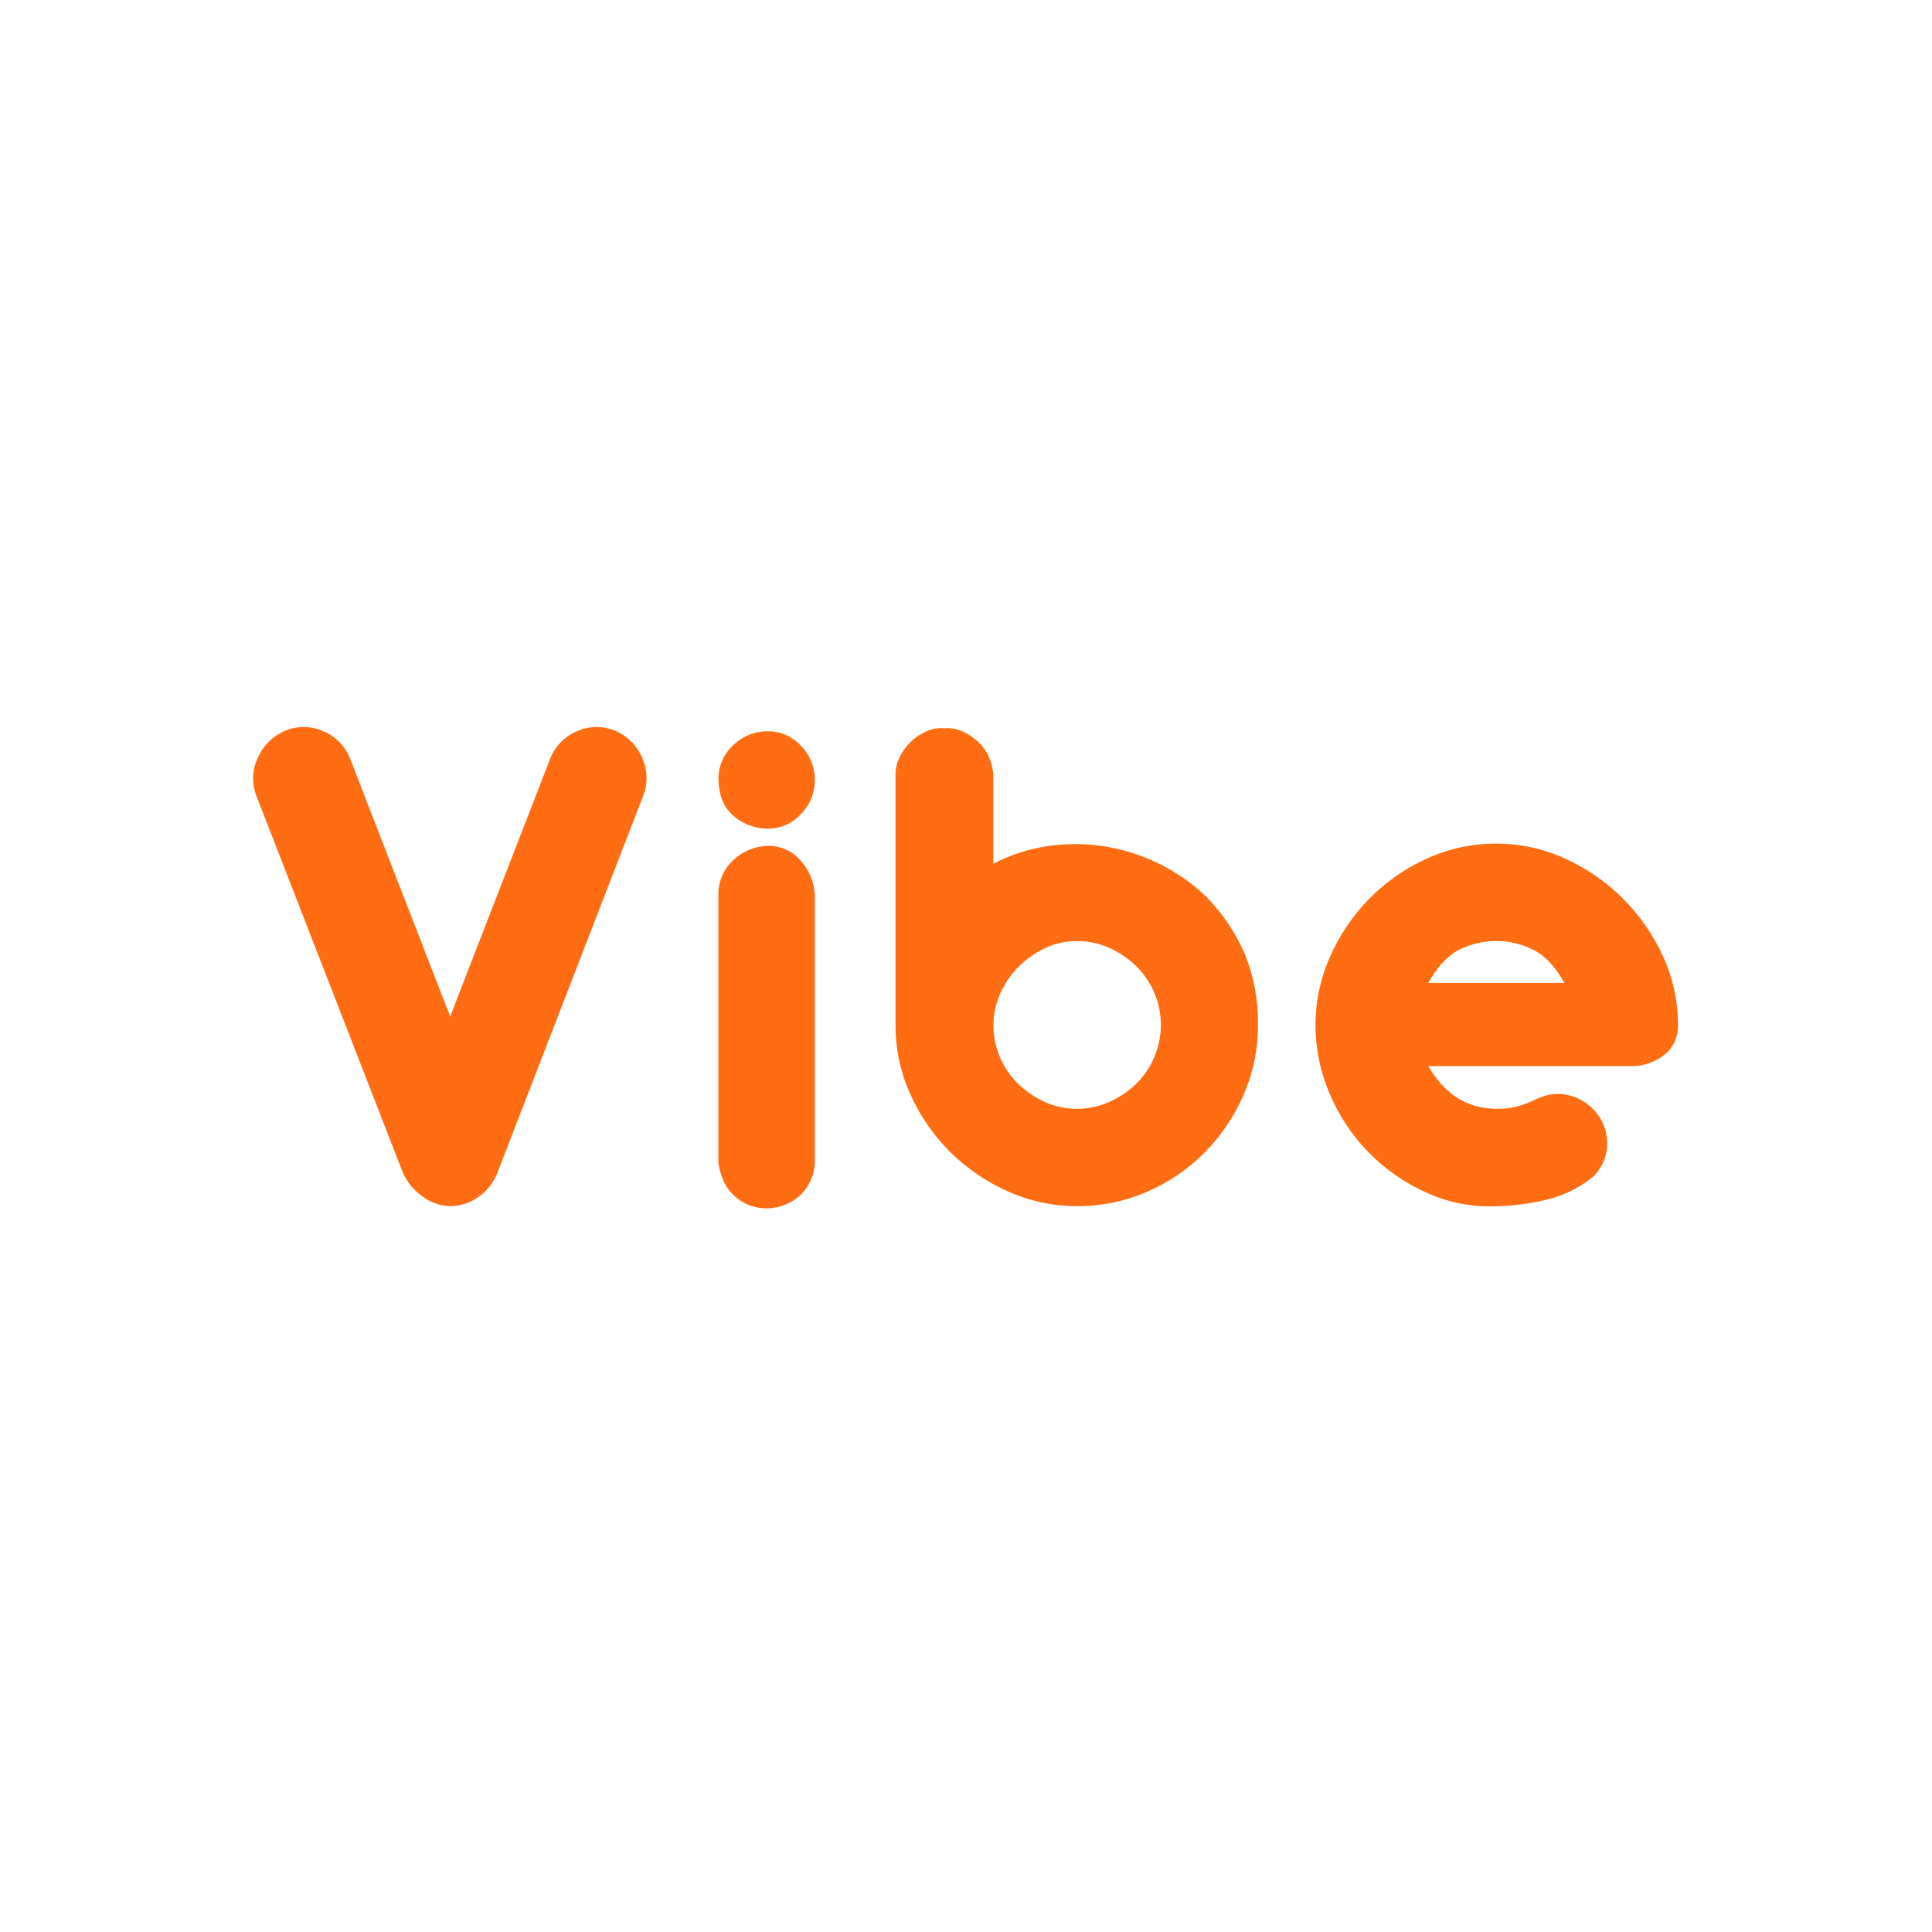
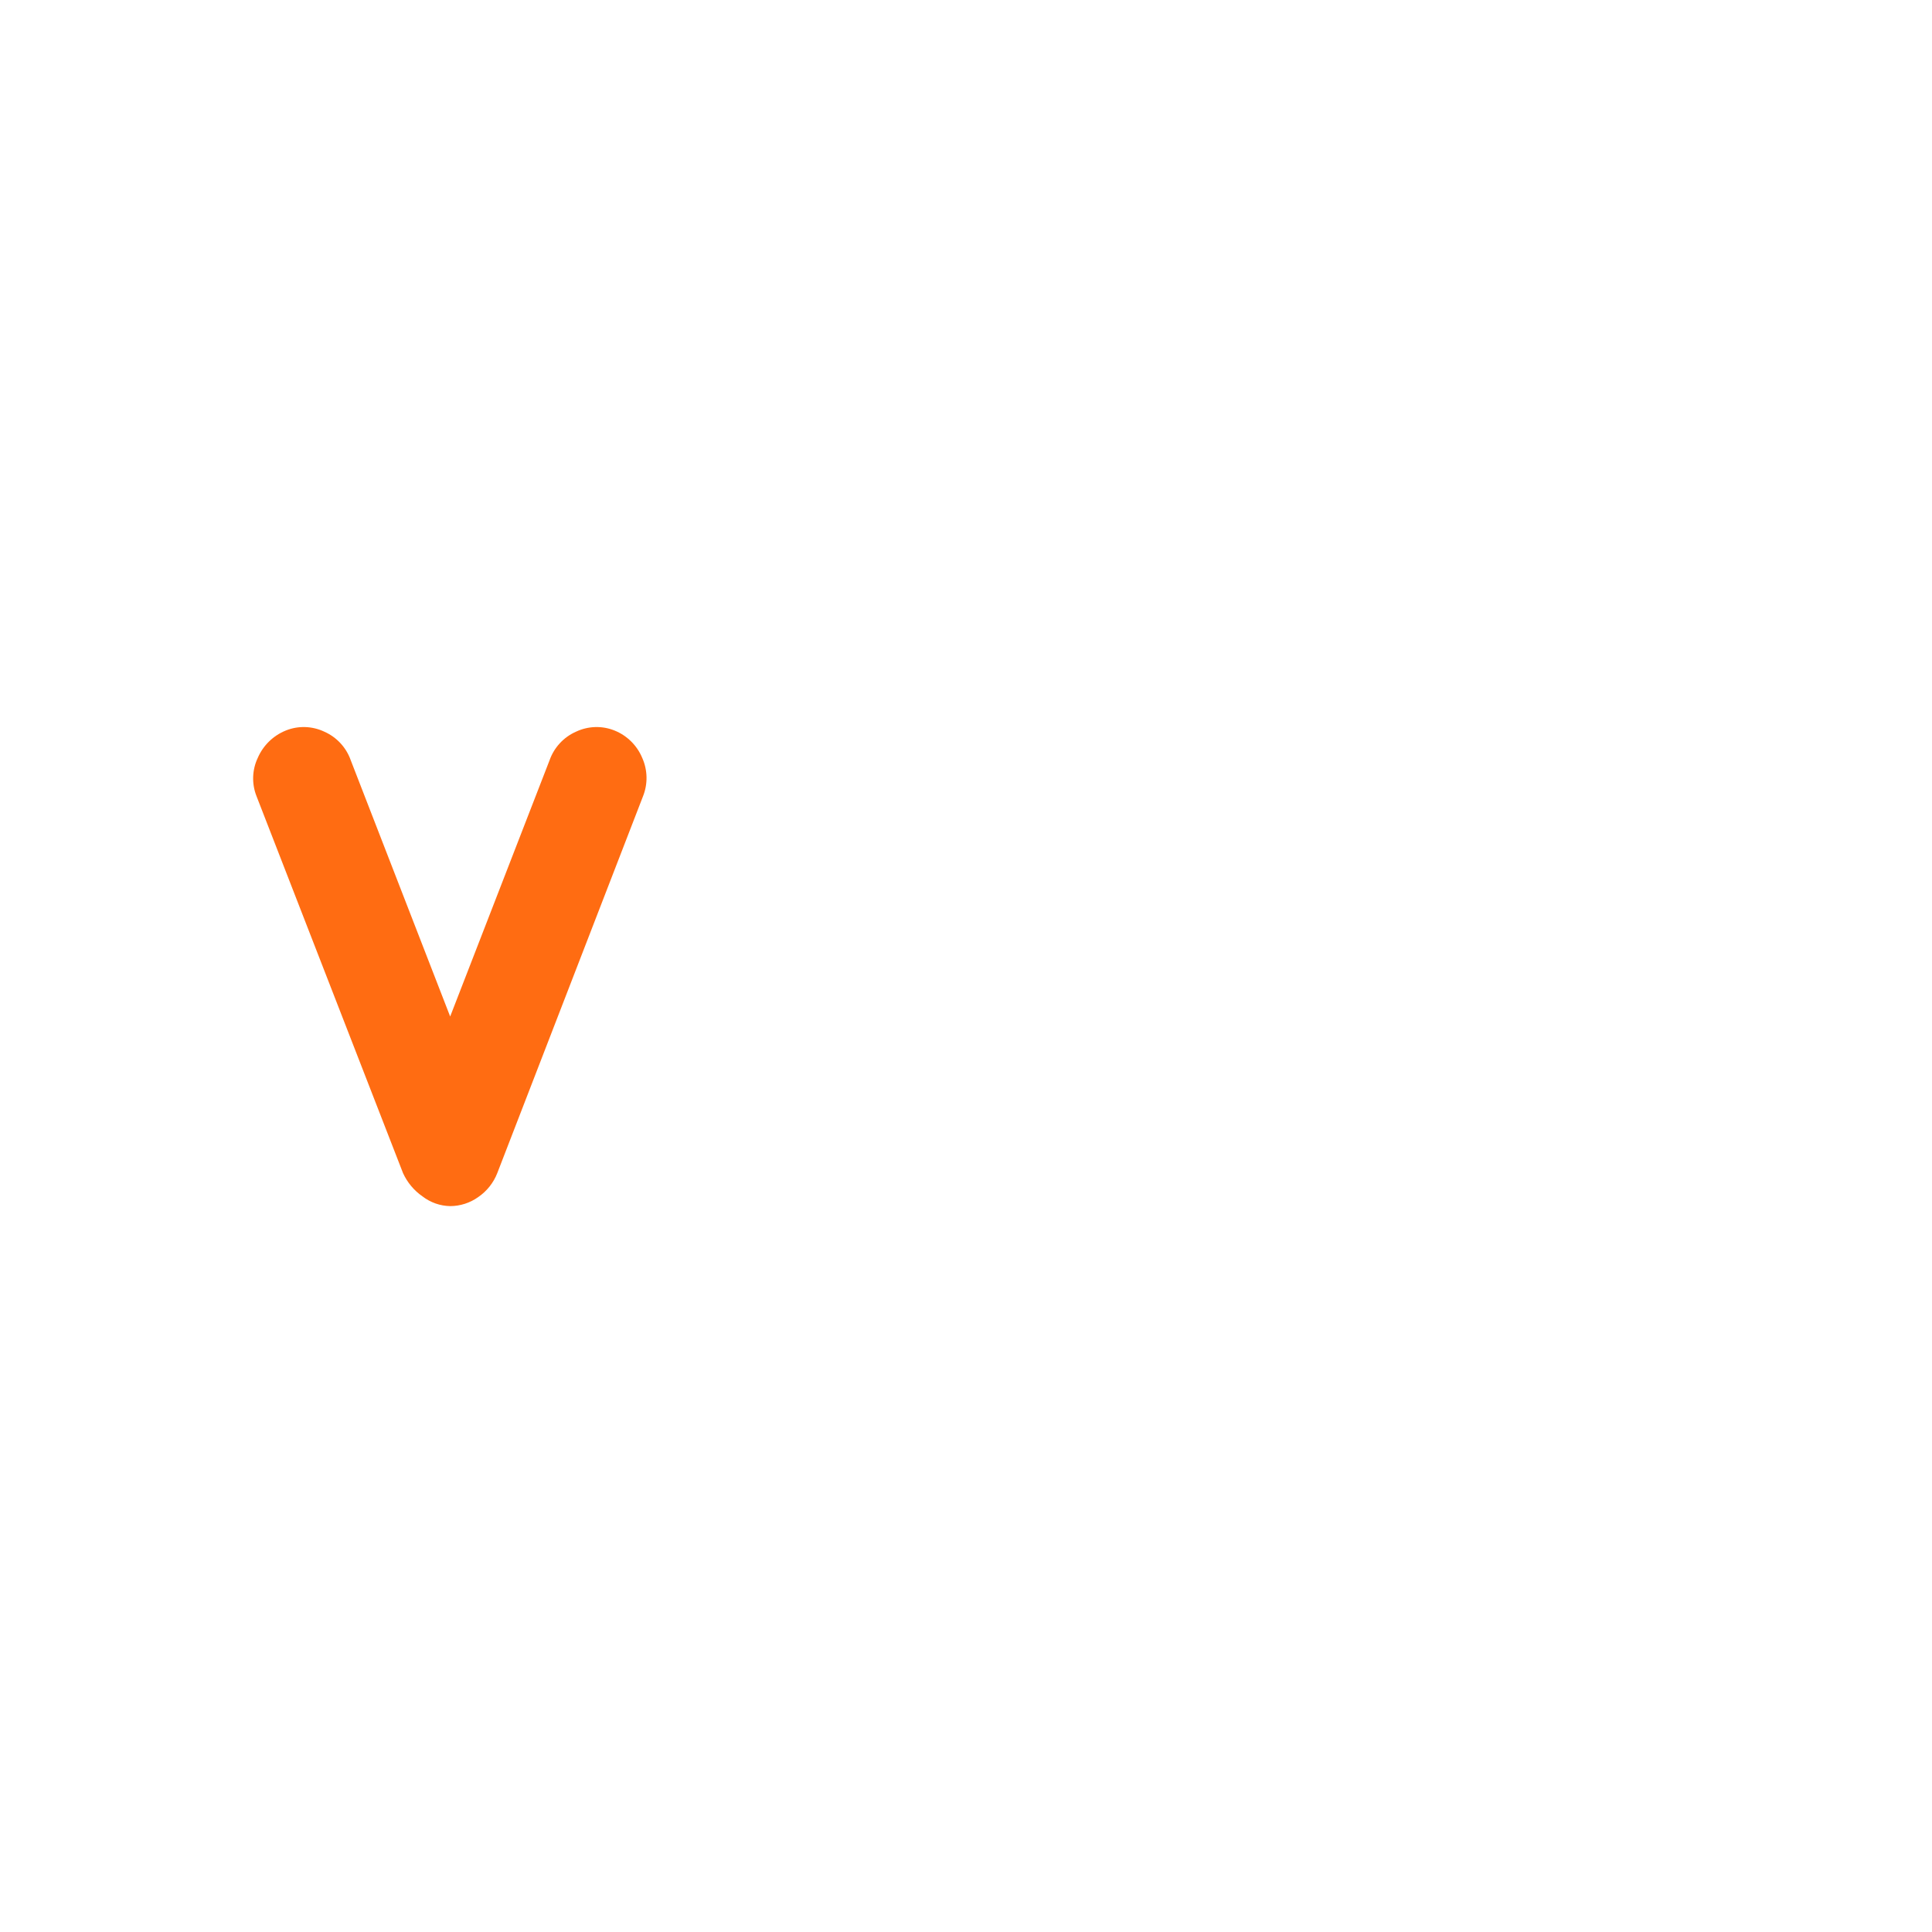
<svg xmlns="http://www.w3.org/2000/svg" width="480" zoomAndPan="magnify" viewBox="0 0 360 360" height="480" preserveAspectRatio="xMidYMid meet" version="1.0">
  <defs>
    <clipPath id="d36f95abbb">
      <path d="M 47.168 135 L 121 135 L 121 225 L 47.168 225 Z M 47.168 135 " clip-rule="nonzero" />
    </clipPath>
    <clipPath id="b7e1769c29">
      <path d="M 133 136 L 152 136 L 152 225.449 L 133 225.449 Z M 133 136 " clip-rule="nonzero" />
    </clipPath>
    <clipPath id="10efd22a9b">
      <path d="M 245 157 L 312.668 157 L 312.668 225 L 245 225 Z M 245 157 " clip-rule="nonzero" />
    </clipPath>
  </defs>
  <g clip-path="url(#d36f95abbb)">
    <path fill="#ff6c12" d="M 92.656 218.602 C 91.945 220.418 90.703 221.973 89.098 223.066 C 87.57 224.152 85.75 224.738 83.879 224.742 C 82.012 224.707 80.203 224.07 78.727 222.93 C 77.152 221.84 75.902 220.344 75.102 218.602 L 47.816 148.402 C 47.355 147.254 47.137 146.023 47.172 144.789 C 47.211 143.551 47.5 142.336 48.031 141.219 C 49.035 138.898 50.91 137.07 53.25 136.125 C 54.395 135.66 55.621 135.441 56.855 135.477 C 58.09 135.516 59.301 135.805 60.418 136.332 C 61.562 136.836 62.594 137.57 63.445 138.492 C 64.297 139.41 64.949 140.496 65.363 141.68 L 83.883 189.41 L 102.398 141.68 C 102.812 140.496 103.465 139.41 104.316 138.492 C 105.168 137.57 106.199 136.836 107.344 136.332 C 108.461 135.805 109.676 135.516 110.906 135.477 C 112.141 135.441 113.367 135.66 114.516 136.125 C 115.668 136.586 116.715 137.277 117.602 138.152 C 118.484 139.027 119.188 140.066 119.668 141.219 C 120.172 142.344 120.445 143.562 120.469 144.797 C 120.492 146.031 120.266 147.258 119.805 148.402 Z M 92.656 218.602 " fill-opacity="1" fill-rule="nonzero" />
  </g>
  <g clip-path="url(#b7e1769c29)">
-     <path fill="#ff6c12" d="M 143.059 136.266 C 144.223 136.254 145.379 136.488 146.445 136.957 C 147.516 137.426 148.473 138.117 149.254 138.98 C 150.082 139.816 150.734 140.809 151.176 141.902 C 151.617 142.992 151.84 144.16 151.828 145.336 C 151.836 146.512 151.617 147.68 151.176 148.766 C 150.73 149.855 150.078 150.848 149.254 151.684 C 148.473 152.551 147.516 153.242 146.445 153.711 C 145.379 154.18 144.223 154.418 143.059 154.406 C 140.605 154.41 138.246 153.492 136.445 151.828 C 134.727 150.199 133.867 147.895 133.871 144.914 C 133.902 143.75 134.168 142.605 134.656 141.547 C 135.148 140.492 135.848 139.547 136.719 138.773 C 138.422 137.141 140.699 136.238 143.059 136.266 Z M 143.059 157.617 C 144.199 157.594 145.332 157.82 146.375 158.277 C 147.422 158.734 148.359 159.414 149.117 160.266 C 150.734 162.027 151.691 164.297 151.828 166.684 L 151.828 216.09 C 151.898 218.414 151.043 220.676 149.457 222.371 C 147.762 224.098 145.465 225.098 143.051 225.16 C 140.801 225.219 138.613 224.422 136.926 222.93 C 135.254 221.441 134.234 219.348 133.863 216.648 L 133.863 166.125 C 133.93 164.98 134.223 163.863 134.723 162.832 C 135.227 161.805 135.93 160.883 136.789 160.129 C 138.508 158.562 140.734 157.672 143.059 157.617 Z M 143.059 157.617 " fill-opacity="1" fill-rule="nonzero" />
-   </g>
-   <path fill="#ff6c12" d="M 175.918 135.707 C 177.109 135.602 178.312 135.805 179.402 136.301 C 180.496 136.809 181.496 137.496 182.367 138.328 C 183.254 139.168 183.941 140.195 184.391 141.328 C 184.848 142.465 185.086 143.672 185.086 144.895 L 185.086 160.945 C 188.242 159.301 191.648 158.195 195.168 157.668 C 198.605 157.156 202.105 157.156 205.543 157.668 C 209.027 158.195 212.41 159.234 215.59 160.754 C 218.914 162.344 221.973 164.441 224.652 166.977 C 227.742 170.094 230.223 173.762 231.965 177.793 C 233.652 181.98 234.48 186.469 234.402 190.984 C 234.43 195.5 233.504 199.969 231.684 204.102 C 229.934 208.105 227.457 211.75 224.379 214.848 C 221.297 217.926 217.656 220.387 213.656 222.105 C 209.566 223.871 205.156 224.773 200.703 224.754 C 196.293 224.762 191.926 223.836 187.895 222.031 C 183.883 220.27 180.223 217.785 177.102 214.703 C 173.977 211.617 171.449 207.973 169.652 203.957 C 167.801 199.887 166.852 195.461 166.867 190.984 L 166.867 144.219 C 166.875 143.074 167.16 141.945 167.703 140.938 C 168.238 139.898 168.945 138.953 169.789 138.145 C 170.629 137.355 171.594 136.719 172.648 136.266 C 173.672 135.805 174.797 135.613 175.918 135.707 Z M 185.109 190.984 C 185.102 193.07 185.527 195.137 186.359 197.051 C 187.164 198.914 188.324 200.598 189.777 202.008 C 191.215 203.402 192.887 204.535 194.715 205.355 C 196.598 206.199 198.641 206.625 200.703 206.609 C 202.746 206.613 204.77 206.184 206.637 205.355 C 208.488 204.547 210.188 203.414 211.648 202.008 C 213.098 200.598 214.254 198.914 215.059 197.051 C 215.887 195.137 216.312 193.07 216.312 190.98 C 216.312 188.891 215.887 186.824 215.059 184.91 C 214.254 183.051 213.094 181.371 211.648 179.957 C 210.188 178.551 208.492 177.414 206.637 176.605 C 204.77 175.777 202.746 175.348 200.703 175.352 C 198.633 175.336 196.586 175.789 194.715 176.676 C 192.879 177.547 191.207 178.727 189.777 180.164 C 188.336 181.613 187.176 183.316 186.359 185.188 C 185.547 187.008 185.121 188.977 185.109 190.973 Z M 185.109 190.984 " fill-opacity="1" fill-rule="nonzero" />
+     </g>
  <g clip-path="url(#10efd22a9b)">
-     <path fill="#ff6c12" d="M 278.82 157.199 C 283.238 157.191 287.609 158.141 291.629 159.988 C 299.715 163.641 306.199 170.109 309.883 178.199 C 311.727 182.203 312.676 186.562 312.664 190.973 C 312.707 192.074 312.48 193.172 312.008 194.172 C 311.531 195.168 310.824 196.035 309.941 196.695 C 307.996 198.133 305.598 198.828 303.188 198.652 L 266.145 198.652 C 269.211 203.953 273.434 206.602 278.82 206.602 C 280.09 206.637 281.363 206.504 282.602 206.207 C 283.535 205.957 284.441 205.633 285.32 205.23 C 286.094 204.863 286.883 204.535 287.691 204.25 C 288.566 203.957 289.484 203.816 290.406 203.832 C 292.227 203.883 293.992 204.465 295.488 205.508 C 296.879 206.477 297.984 207.801 298.691 209.344 C 299.387 210.895 299.629 212.617 299.387 214.301 C 299.113 216.148 298.258 217.859 296.949 219.188 C 294.5 221.203 291.637 222.656 288.566 223.441 C 285.379 224.25 282.109 224.691 278.82 224.766 C 274.418 224.961 270.031 224.125 266.008 222.324 C 261.984 220.555 258.324 218.047 255.215 214.93 C 252.082 211.781 249.582 208.062 247.84 203.969 C 246.047 199.879 245.121 195.461 245.121 190.996 C 245.121 186.609 246.043 182.27 247.84 178.27 C 249.598 174.25 252.074 170.586 255.145 167.453 C 258.23 164.324 261.863 161.793 265.867 159.988 C 269.934 158.133 274.352 157.18 278.82 157.199 Z M 291.496 183.156 C 289.918 180.273 288.059 178.25 285.922 177.082 C 283.719 175.938 281.273 175.34 278.789 175.34 C 276.309 175.34 273.859 175.938 271.656 177.082 C 269.562 178.246 267.73 180.27 266.152 183.156 Z M 291.496 183.156 " fill-opacity="1" fill-rule="nonzero" />
-   </g>
+     </g>
</svg>